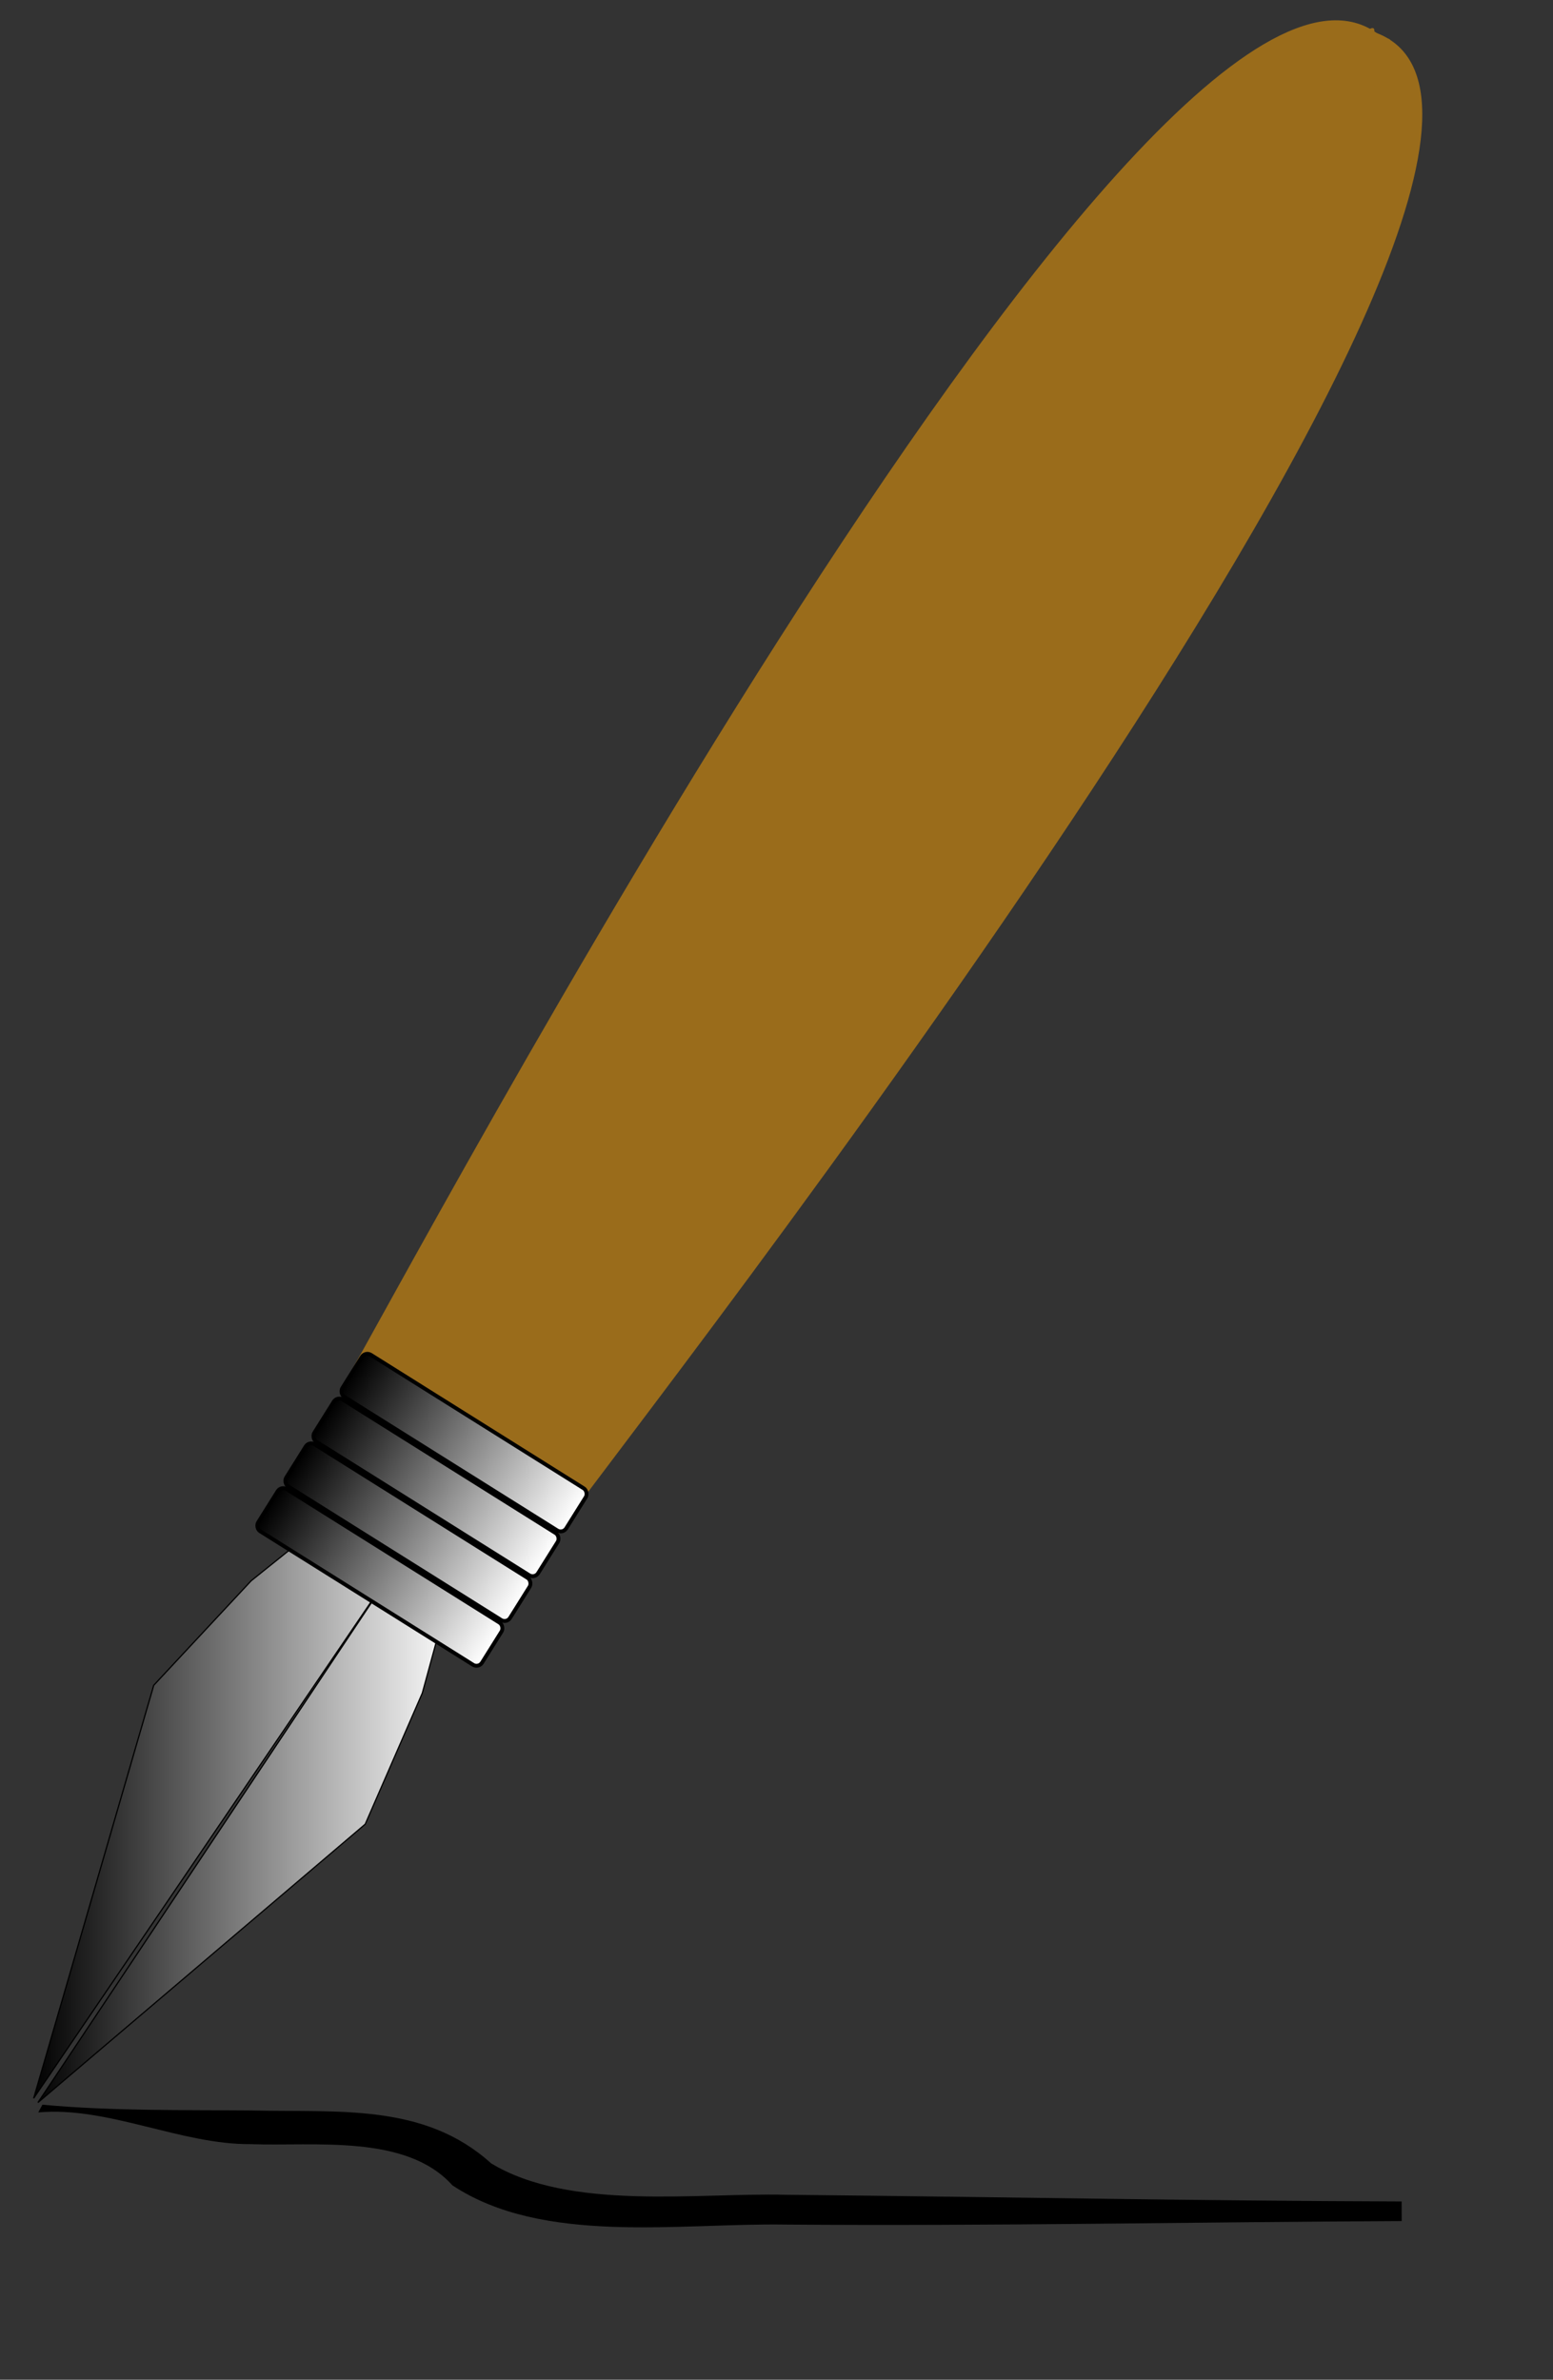
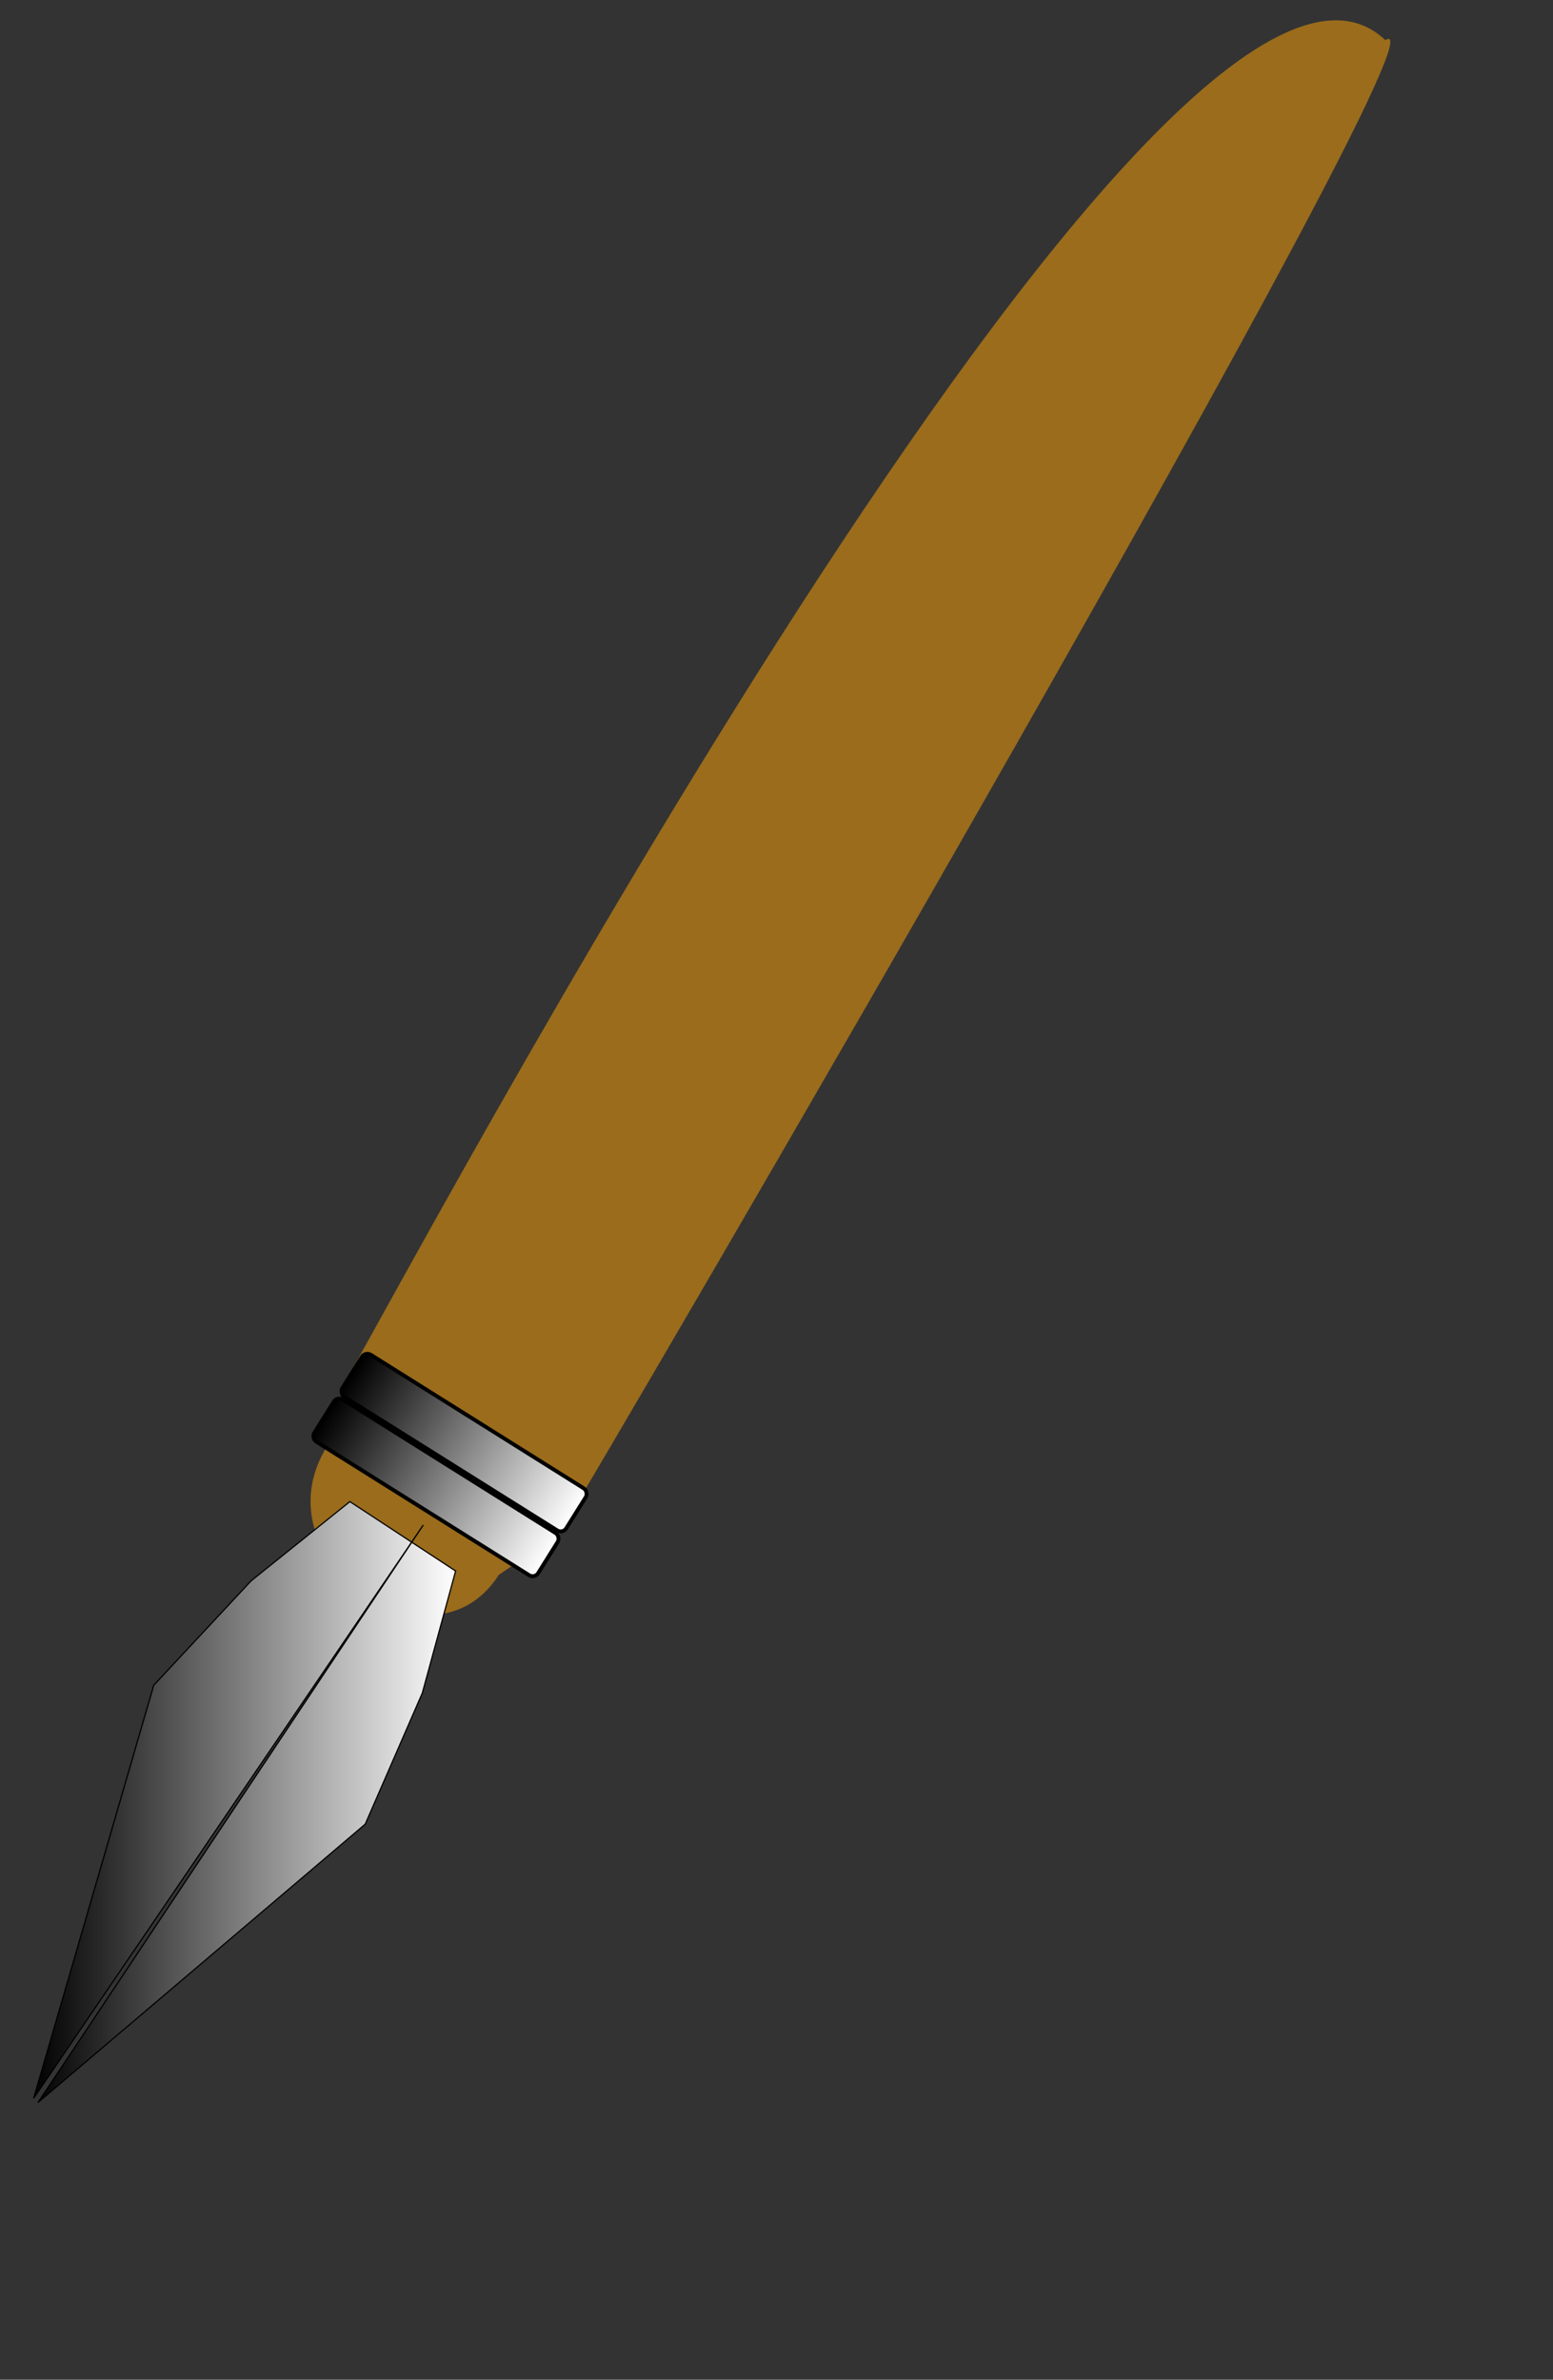
<svg xmlns="http://www.w3.org/2000/svg" xmlns:ns1="http://sodipodi.sourceforge.net/DTD/sodipodi-0.dtd" xmlns:xlink="http://www.w3.org/1999/xlink" id="svg602" ns1:version="0.34" width="360.28pt" height="551.89pt" xml:space="preserve" ns1:docbase="/root/elementi_decorativi" ns1:docname="/root/elementi_decorativi/fountain_pen.svg">
  <rect width="100%" height="100%" fill="#333333" stroke="none" />
  <defs id="defs604">
    <linearGradient id="linearGradient626">
      <stop style="stop-color:#000;stop-opacity:1;" offset="0" id="stop627" />
      <stop style="stop-color:#fff;stop-opacity:1;" offset="1" id="stop628" />
    </linearGradient>
    <linearGradient xlink:href="#linearGradient626" id="linearGradient629" />
    <linearGradient xlink:href="#linearGradient626" id="linearGradient630" />
    <linearGradient xlink:href="#linearGradient626" id="linearGradient631" />
    <linearGradient xlink:href="#linearGradient626" id="linearGradient632" />
    <linearGradient xlink:href="#linearGradient626" id="linearGradient633" x1="-1.5650177e-7" y1="-5.95921446e-9" x2="1" y2="-5.95921446e-9" />
    <radialGradient xlink:href="#linearGradient626" id="radialGradient634" cx="0.5" cy="0.5" r="0.5" fx="0.5" fy="0.5" />
  </defs>
  <ns1:namedview id="base" />
  <g id="g665">
-     <path style="font-size:12;stroke-width:1;" id="path644" d="M 13.118 650.809 C 34.505 652.777 56.048 652.399 77.503 652.585 C 104.547 653.254 131.183 650.187 151.89 668.921 C 176.266 683.721 215.591 677.983 243.096 678.66 C 306.594 679.274 370.06 680.541 433.564 680.724 L 433.573 686.792 C 370.031 687.068 306.503 688.381 242.966 687.872 C 209.952 687.364 167.925 694.289 139.931 675.735 C 125.618 659.782 97.224 663.749 77.503 662.999 C 56.048 663.185 33.218 651.227 11.831 653.194 L 13.118 650.809 z " ns1:nodetypes="ccccccccccc" />
    <g id="g636" transform="translate(7.869,51.164)" style="font-size:12;">
-       <path style="font-size:12;fill:#9a6c1b;fill-rule:evenodd;fill-opacity:1;" d="M 111.336 385.374 L 114.421 364.755 C 127.607 345.051 420.487 -68.088 417.228 -41.228 C 504.264 -10.716 180.582 399.48 167.396 419.184 L 174.635 405.438 C 157.057 451.361 89.816 418.148 111.336 385.374 z " id="path635" ns1:nodetypes="cccccc" ns1:fill-cmyk="(0 0.2966 0.822 0.3983)" />
      <path style="font-size:12;fill:#9a6c1b;fill-rule:evenodd;fill-opacity:1;" d="M 146.425 435.795 L 164.817 423.368 C 177.897 402.297 444.927 -54.263 420.635 -38.759 C 353.186 -102.664 112.347 354.24 99.268 375.312 L 99.407 388.323 C 63.147 425.617 124.489 470.474 146.425 435.795 z " id="path612" ns1:nodetypes="cccccc" ns1:fill-cmyk="(0 0.2966 0.822 0.3983)" />
      <path style="font-size:12;fill:url(#linearGradient633);fill-rule:evenodd;stroke:#000000;stroke-width:0.375;" d="M 105.103 512.887 L 3.859 598.992 L 123.052 420.395 L 2.544 597.656 L 39.681 469.954 L 69.831 437.629 L 100.356 413.153 L 133.066 434.619 L 122.759 472.363 L 105.103 512.887 z " id="path606" ns1:nodetypes="cccccccccc" />
-       <rect style="font-size:12;fill:url(#linearGradient632);fill-rule:evenodd;stroke:#000000;stroke-width:1.198;" id="rect607" width="81.736" height="15.386" x="283.946" y="303.969" ry="1.998" transform="matrix(0.847,0.531,-0.531,0.847,0,0)" />
-       <rect style="font-size:12;fill:url(#linearGradient631);fill-rule:evenodd;stroke:#000000;stroke-width:1.198;" id="rect608" width="81.736" height="15.386" x="283.948" y="287.622" ry="1.998" transform="matrix(0.847,0.531,-0.531,0.847,0,0)" />
      <rect style="font-size:12;fill:url(#linearGradient630);fill-rule:evenodd;stroke:#000000;stroke-width:1.198;" id="rect609" width="81.736" height="15.386" x="283.948" y="271.276" ry="1.998" transform="matrix(0.847,0.531,-0.531,0.847,0,0)" />
      <rect style="font-size:12;fill:url(#linearGradient629);fill-rule:evenodd;stroke:#000000;stroke-width:1.198;" id="rect610" width="81.736" height="15.386" x="283.948" y="254.929" ry="1.998" transform="matrix(0.847,0.531,-0.531,0.847,0,0)" />
    </g>
  </g>
</svg>